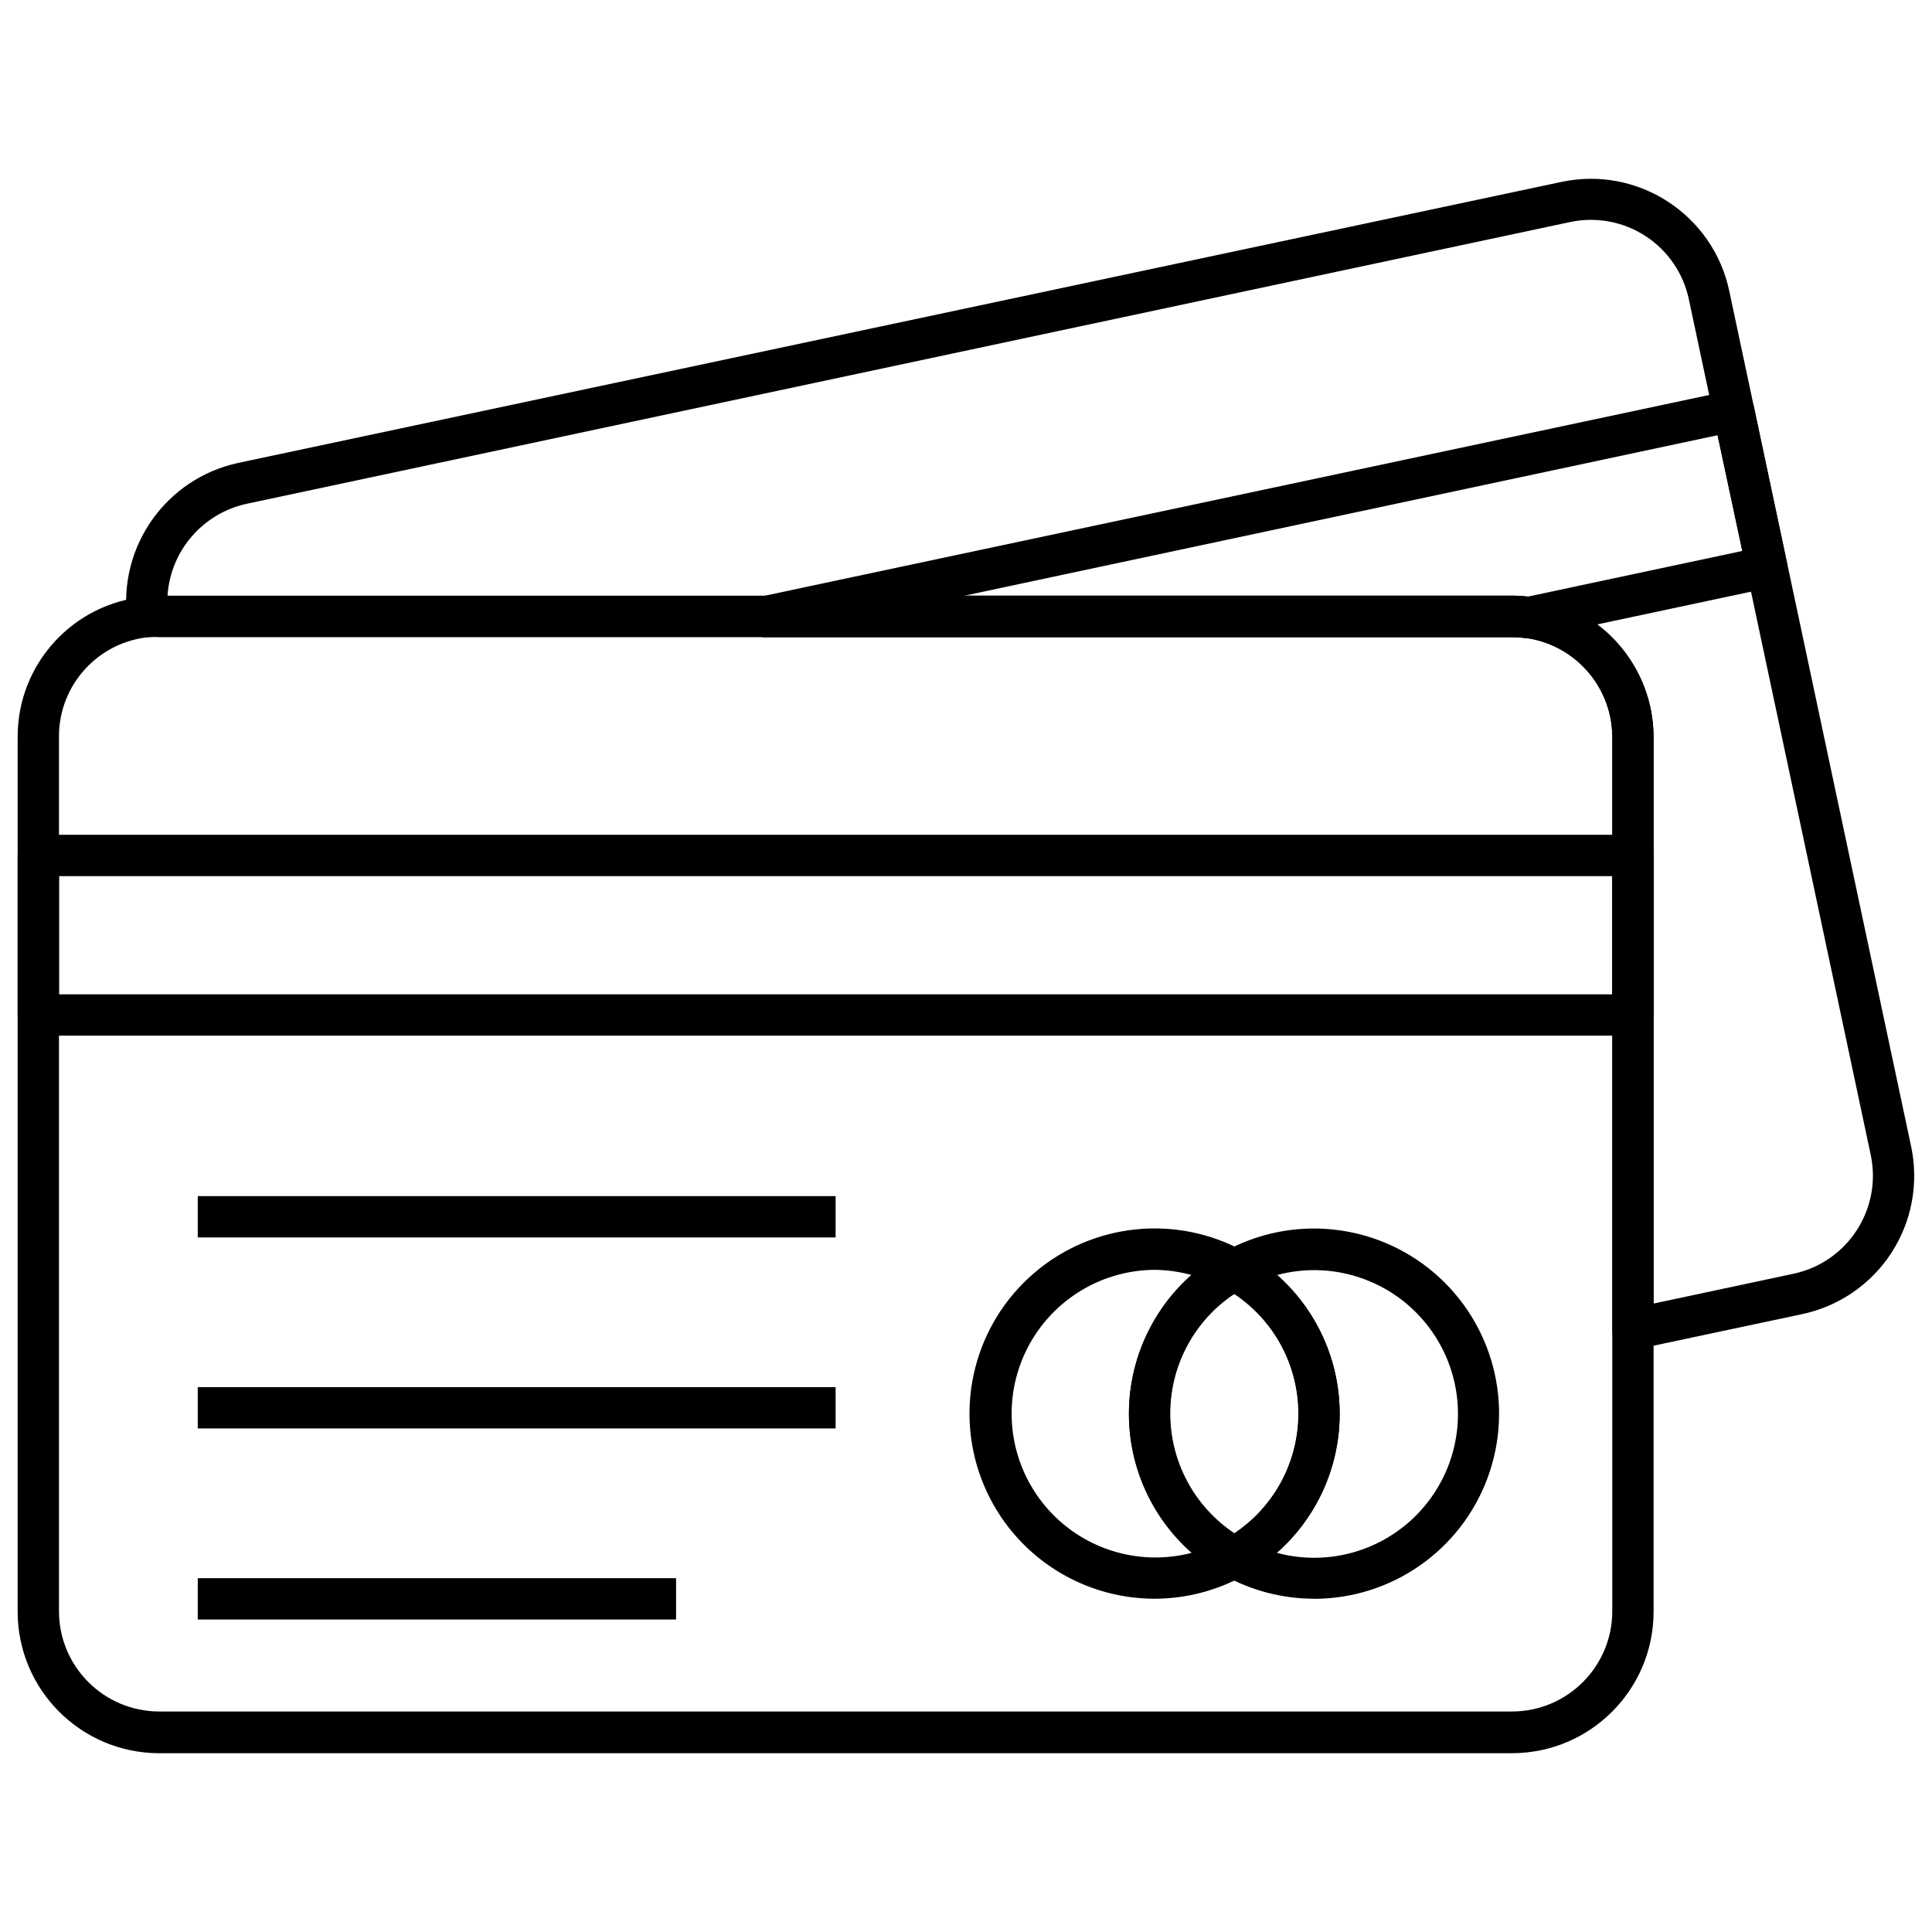
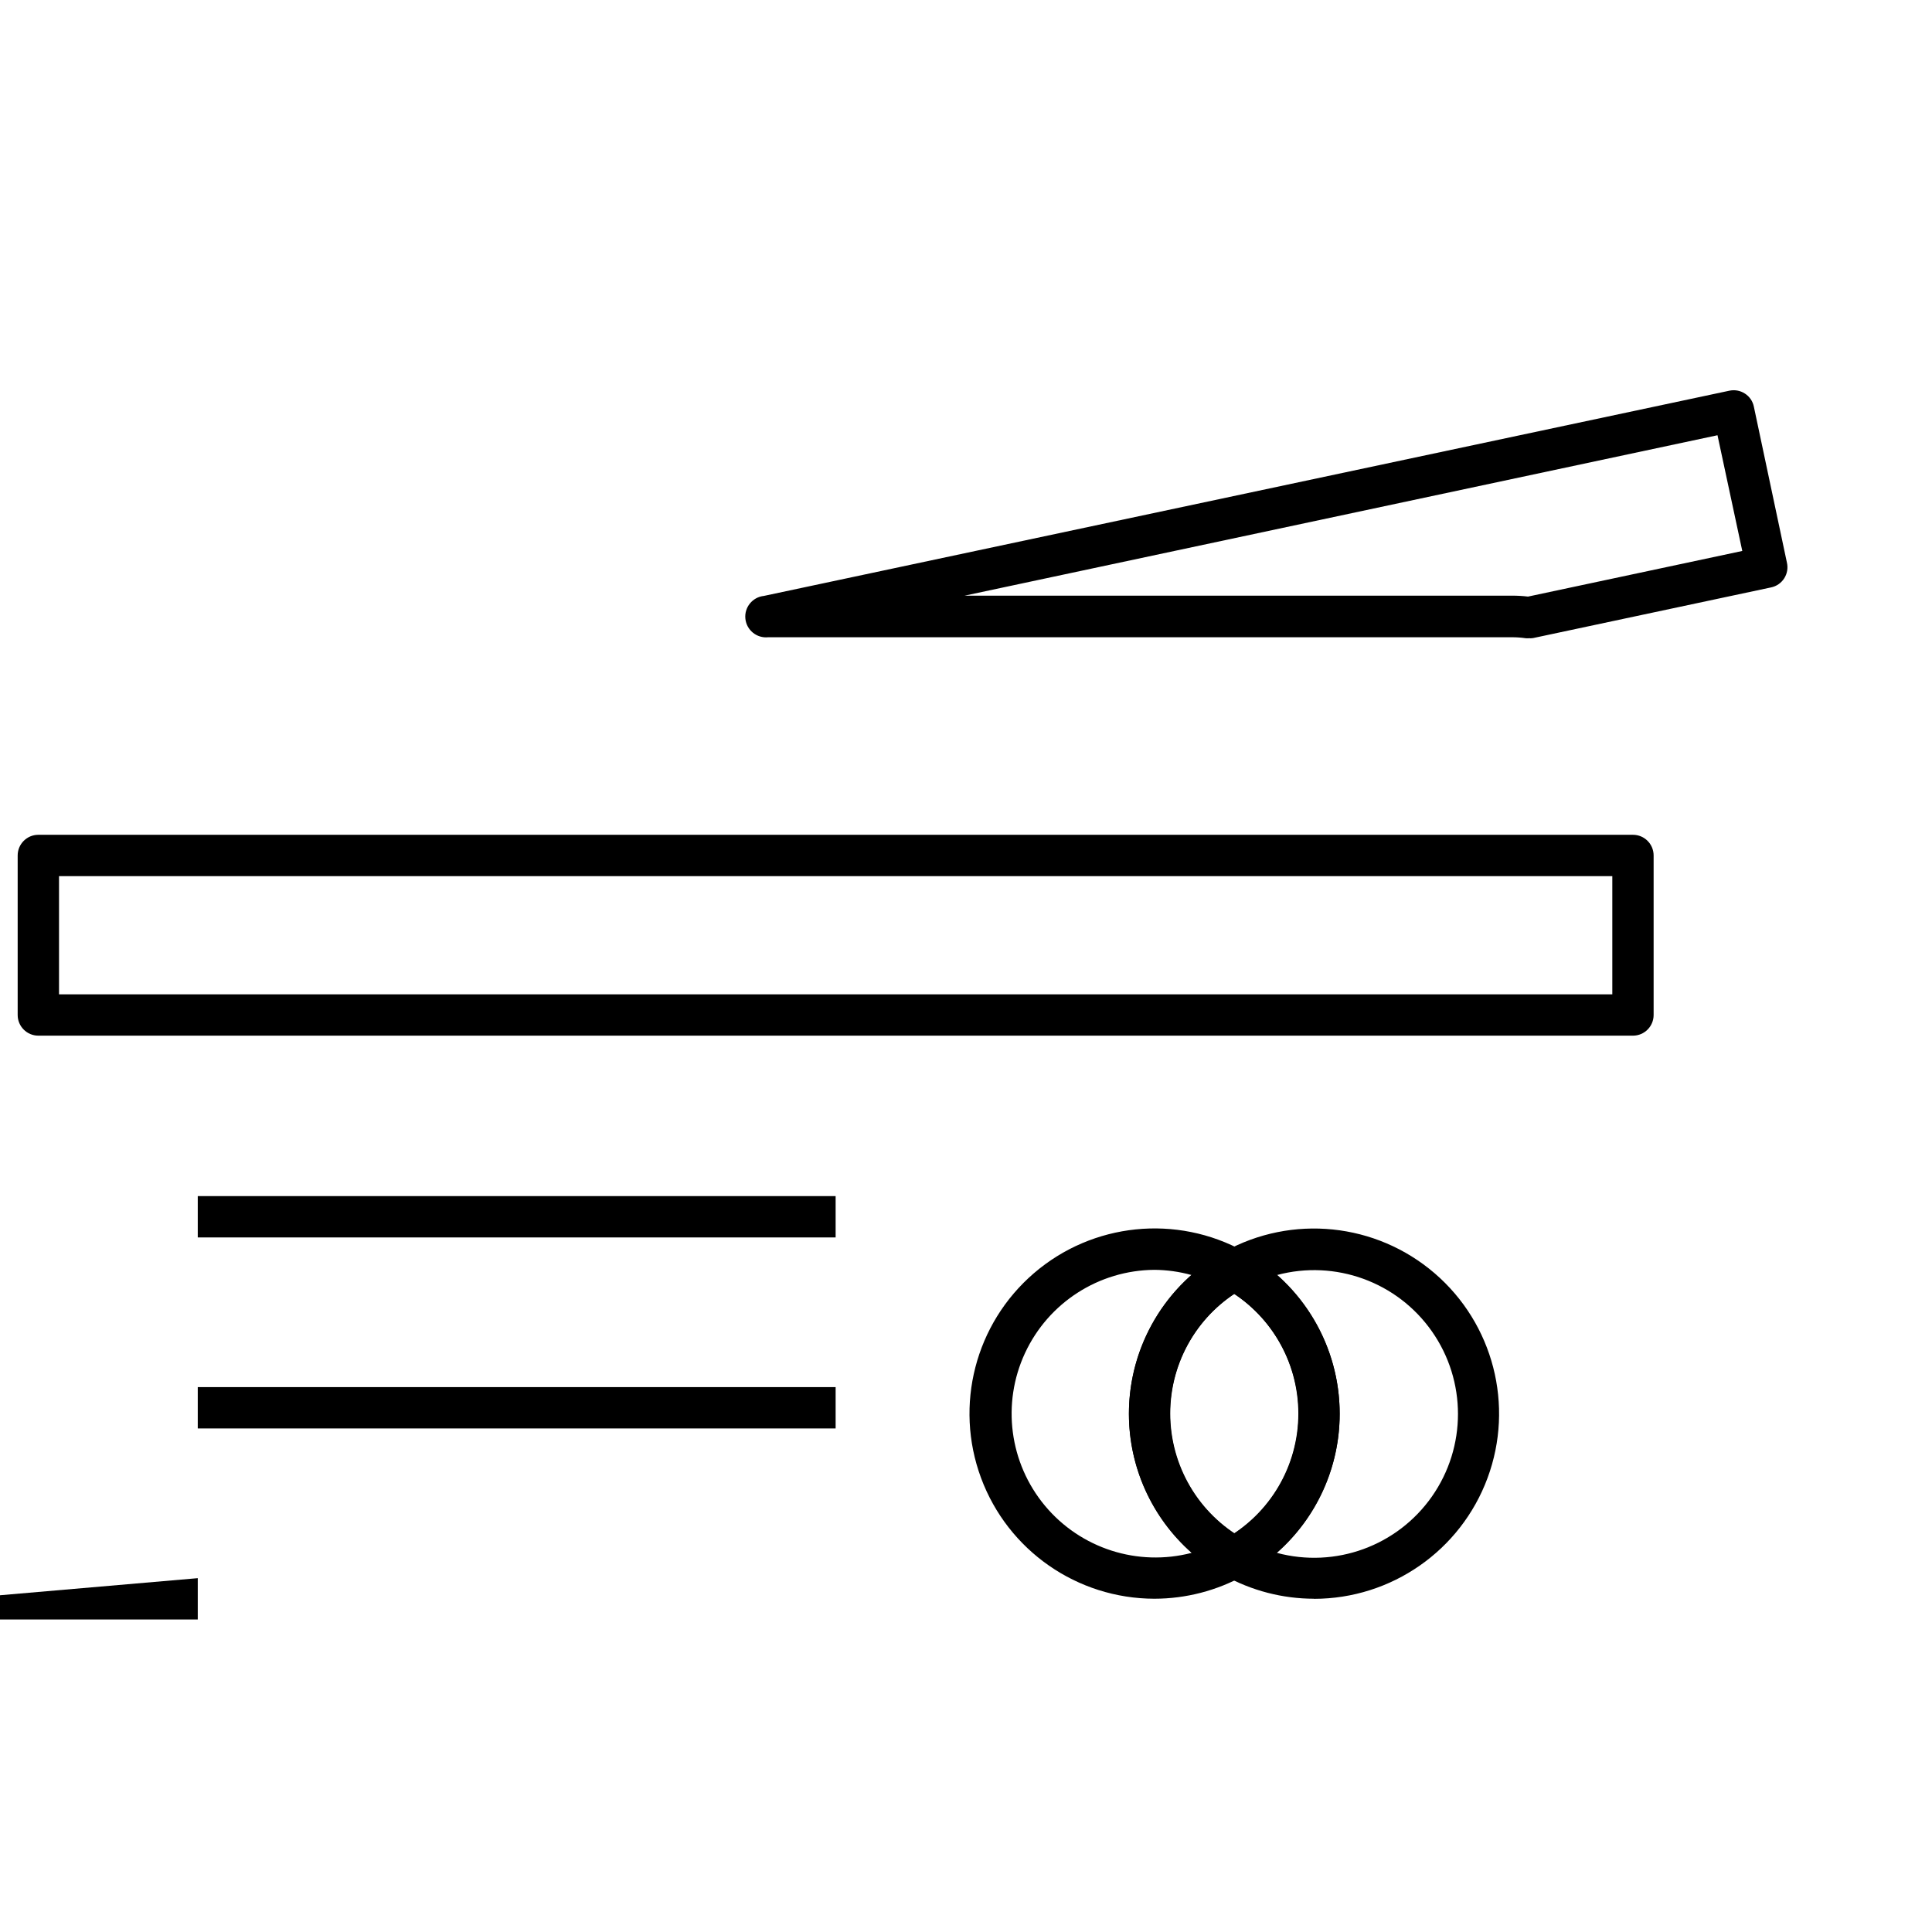
<svg xmlns="http://www.w3.org/2000/svg" width="800px" height="800px" version="1.1" viewBox="144 144 512 512">
  <defs>
    <clipPath id="c">
      <path d="m177 191h474.9v311h-474.9z" />
    </clipPath>
    <clipPath id="b">
      <path d="m148.09 301h434.91v308h-434.91z" />
    </clipPath>
    <clipPath id="a">
      <path d="m148.09 365h434.91v54h-434.91z" />
    </clipPath>
  </defs>
  <g clip-path="url(#c)">
-     <path d="m576.75 501.7c-3.016-0.012-5.461-2.457-5.473-5.477v-156.86c-0.012-14.66-11.895-26.539-26.551-26.551h-358.54c-0.82-0.047-1.637-0.047-2.453 0-2.965 0.336-5.648-1.77-6.023-4.731-2.391-19.328 10.359-37.285 29.395-41.398l350.7-74.477c20.258-4.301 40.164 8.637 44.465 28.891l48.191 226.69c2.078 9.727 0.203 19.879-5.215 28.223-5.414 8.34-13.926 14.184-23.656 16.246l-43.809 9.309c-0.336 0.078-0.684 0.125-1.031 0.133zm-388.35-199.84h356.32c1.762 0 3.519 0.133 5.258 0.395 18.477 2.637 32.215 18.445 32.242 37.109v150.09l37.109-7.906c14.324-3.066 23.465-17.145 20.438-31.477l-48.191-226.7c-1.441-6.906-5.574-12.953-11.484-16.805-5.914-3.852-13.113-5.191-20.016-3.719l-350.65 74.652c-11.668 2.504-20.254 12.449-21.027 24.355z" />
-   </g>
+     </g>
  <path d="m549.17 313.14c-0.277 0.023-0.559 0.023-0.836 0-1.195-0.176-2.402-0.262-3.613-0.262h-197.14c-3.027 0.316-5.734-1.883-6.047-4.906-0.316-3.023 1.883-5.731 4.906-6.047l255.87-54.387c1.418-0.305 2.902-0.027 4.117 0.766 1.223 0.785 2.078 2.035 2.363 3.461l8.762 41.332c0.332 1.434 0.074 2.938-0.719 4.172-0.789 1.238-2.047 2.102-3.484 2.402l-63.066 13.426c-0.367 0.055-0.742 0.07-1.113 0.043zm-149.55-11.281h145.1c1.414-0.008 2.824 0.074 4.227 0.242l56.777-12.09-6.57-30.668z" />
  <g clip-path="url(#b)">
-     <path d="m544.72 608.62h-358.54c-20.703-0.027-37.477-16.801-37.504-37.504v-231.75c-0.074-19.348 14.68-35.531 33.953-37.238 1.18-0.133 2.363-0.191 3.551-0.176h358.54c1.762-0.004 3.519 0.129 5.258 0.395 18.477 2.633 32.215 18.441 32.242 37.105v231.75c-0.07 20.668-16.832 37.387-37.5 37.414zm-358.54-295.8c-0.82-0.047-1.637-0.047-2.453 0-13.688 1.207-24.16 12.703-24.098 26.441v231.75c0.023 14.652 11.898 26.527 26.551 26.551h358.54c14.652-0.023 26.523-11.898 26.551-26.551v-231.64c-0.012-14.66-11.895-26.539-26.551-26.551z" />
-   </g>
+     </g>
  <g clip-path="url(#a)">
    <path d="m576.75 418.46h-422.59c-3.023 0-5.477-2.453-5.477-5.477v-42.277c0-3.023 2.453-5.477 5.477-5.477h422.59c3.027 0 5.477 2.453 5.477 5.477v42.277c0 3.023-2.449 5.477-5.477 5.477zm-417.11-10.953h411.64v-31.324h-411.64z" />
  </g>
  <path d="m449.96 567.68c-20.516-0.016-38.855-12.789-45.98-32.027-7.125-19.238-1.527-40.875 14.027-54.246 15.559-13.375 37.789-15.656 55.738-5.727 1.738 0.965 2.816 2.797 2.816 4.785 0 1.988-1.078 3.82-2.816 4.785-12.105 6.727-19.617 19.488-19.617 33.34 0 13.852 7.512 26.613 19.617 33.34 1.738 0.965 2.816 2.797 2.816 4.785 0 1.988-1.078 3.82-2.816 4.789-7.277 4.039-15.461 6.164-23.785 6.176zm0-87.16c-14.75 0.098-28.117 8.691-34.328 22.07-6.207 13.375-4.141 29.137 5.305 40.461 9.449 11.324 24.582 16.184 38.855 12.473-10.566-9.316-16.621-22.723-16.621-36.812 0-14.086 6.055-27.496 16.621-36.809-3.203-0.891-6.508-1.352-9.832-1.383z" />
  <path d="m471.1 562.23c-0.938-0.004-1.855-0.246-2.672-0.703-15.586-8.656-25.25-25.082-25.25-42.91s9.664-34.254 25.25-42.91c1.652-0.922 3.668-0.922 5.32 0 15.598 8.645 25.273 25.074 25.273 42.91 0 17.832-9.676 34.262-25.273 42.91-0.805 0.461-1.719 0.699-2.648 0.703zm0-75.332c-10.645 7.062-17.047 18.988-17.047 31.762s6.402 24.699 17.047 31.762c10.645-7.062 17.047-18.988 17.047-31.762s-6.402-24.699-17.047-31.762z" />
  <path d="m492.22 567.68c-8.316-0.008-16.496-2.125-23.77-6.156-1.746-0.949-2.832-2.785-2.824-4.773 0-1.988 1.07-3.824 2.805-4.797 12.121-6.719 19.641-19.484 19.641-33.34 0-13.859-7.519-26.625-19.641-33.34-1.734-0.973-2.805-2.809-2.805-4.797-0.004-1.988 1.082-3.82 2.824-4.773 17.953-9.934 40.191-7.648 55.746 5.727 15.559 13.379 21.148 35.02 14.016 54.258-7.129 19.238-25.477 32.008-45.992 32.016zm-9.836-12.156c15.48 4.156 31.906-1.816 41.098-14.945 9.195-13.129 9.195-30.605 0-43.734-9.191-13.125-25.617-19.098-41.098-14.941 10.582 9.305 16.648 22.715 16.648 36.809s-6.066 27.504-16.648 36.812z" />
  <path d="m196.41 460.98h169.04v10.953h-169.04z" />
  <path d="m196.41 511.6h169.04v10.953h-169.04z" />
-   <path d="m196.41 562.23h126.76v10.953h-126.76z" />
+   <path d="m196.41 562.23v10.953h-126.76z" />
</svg>